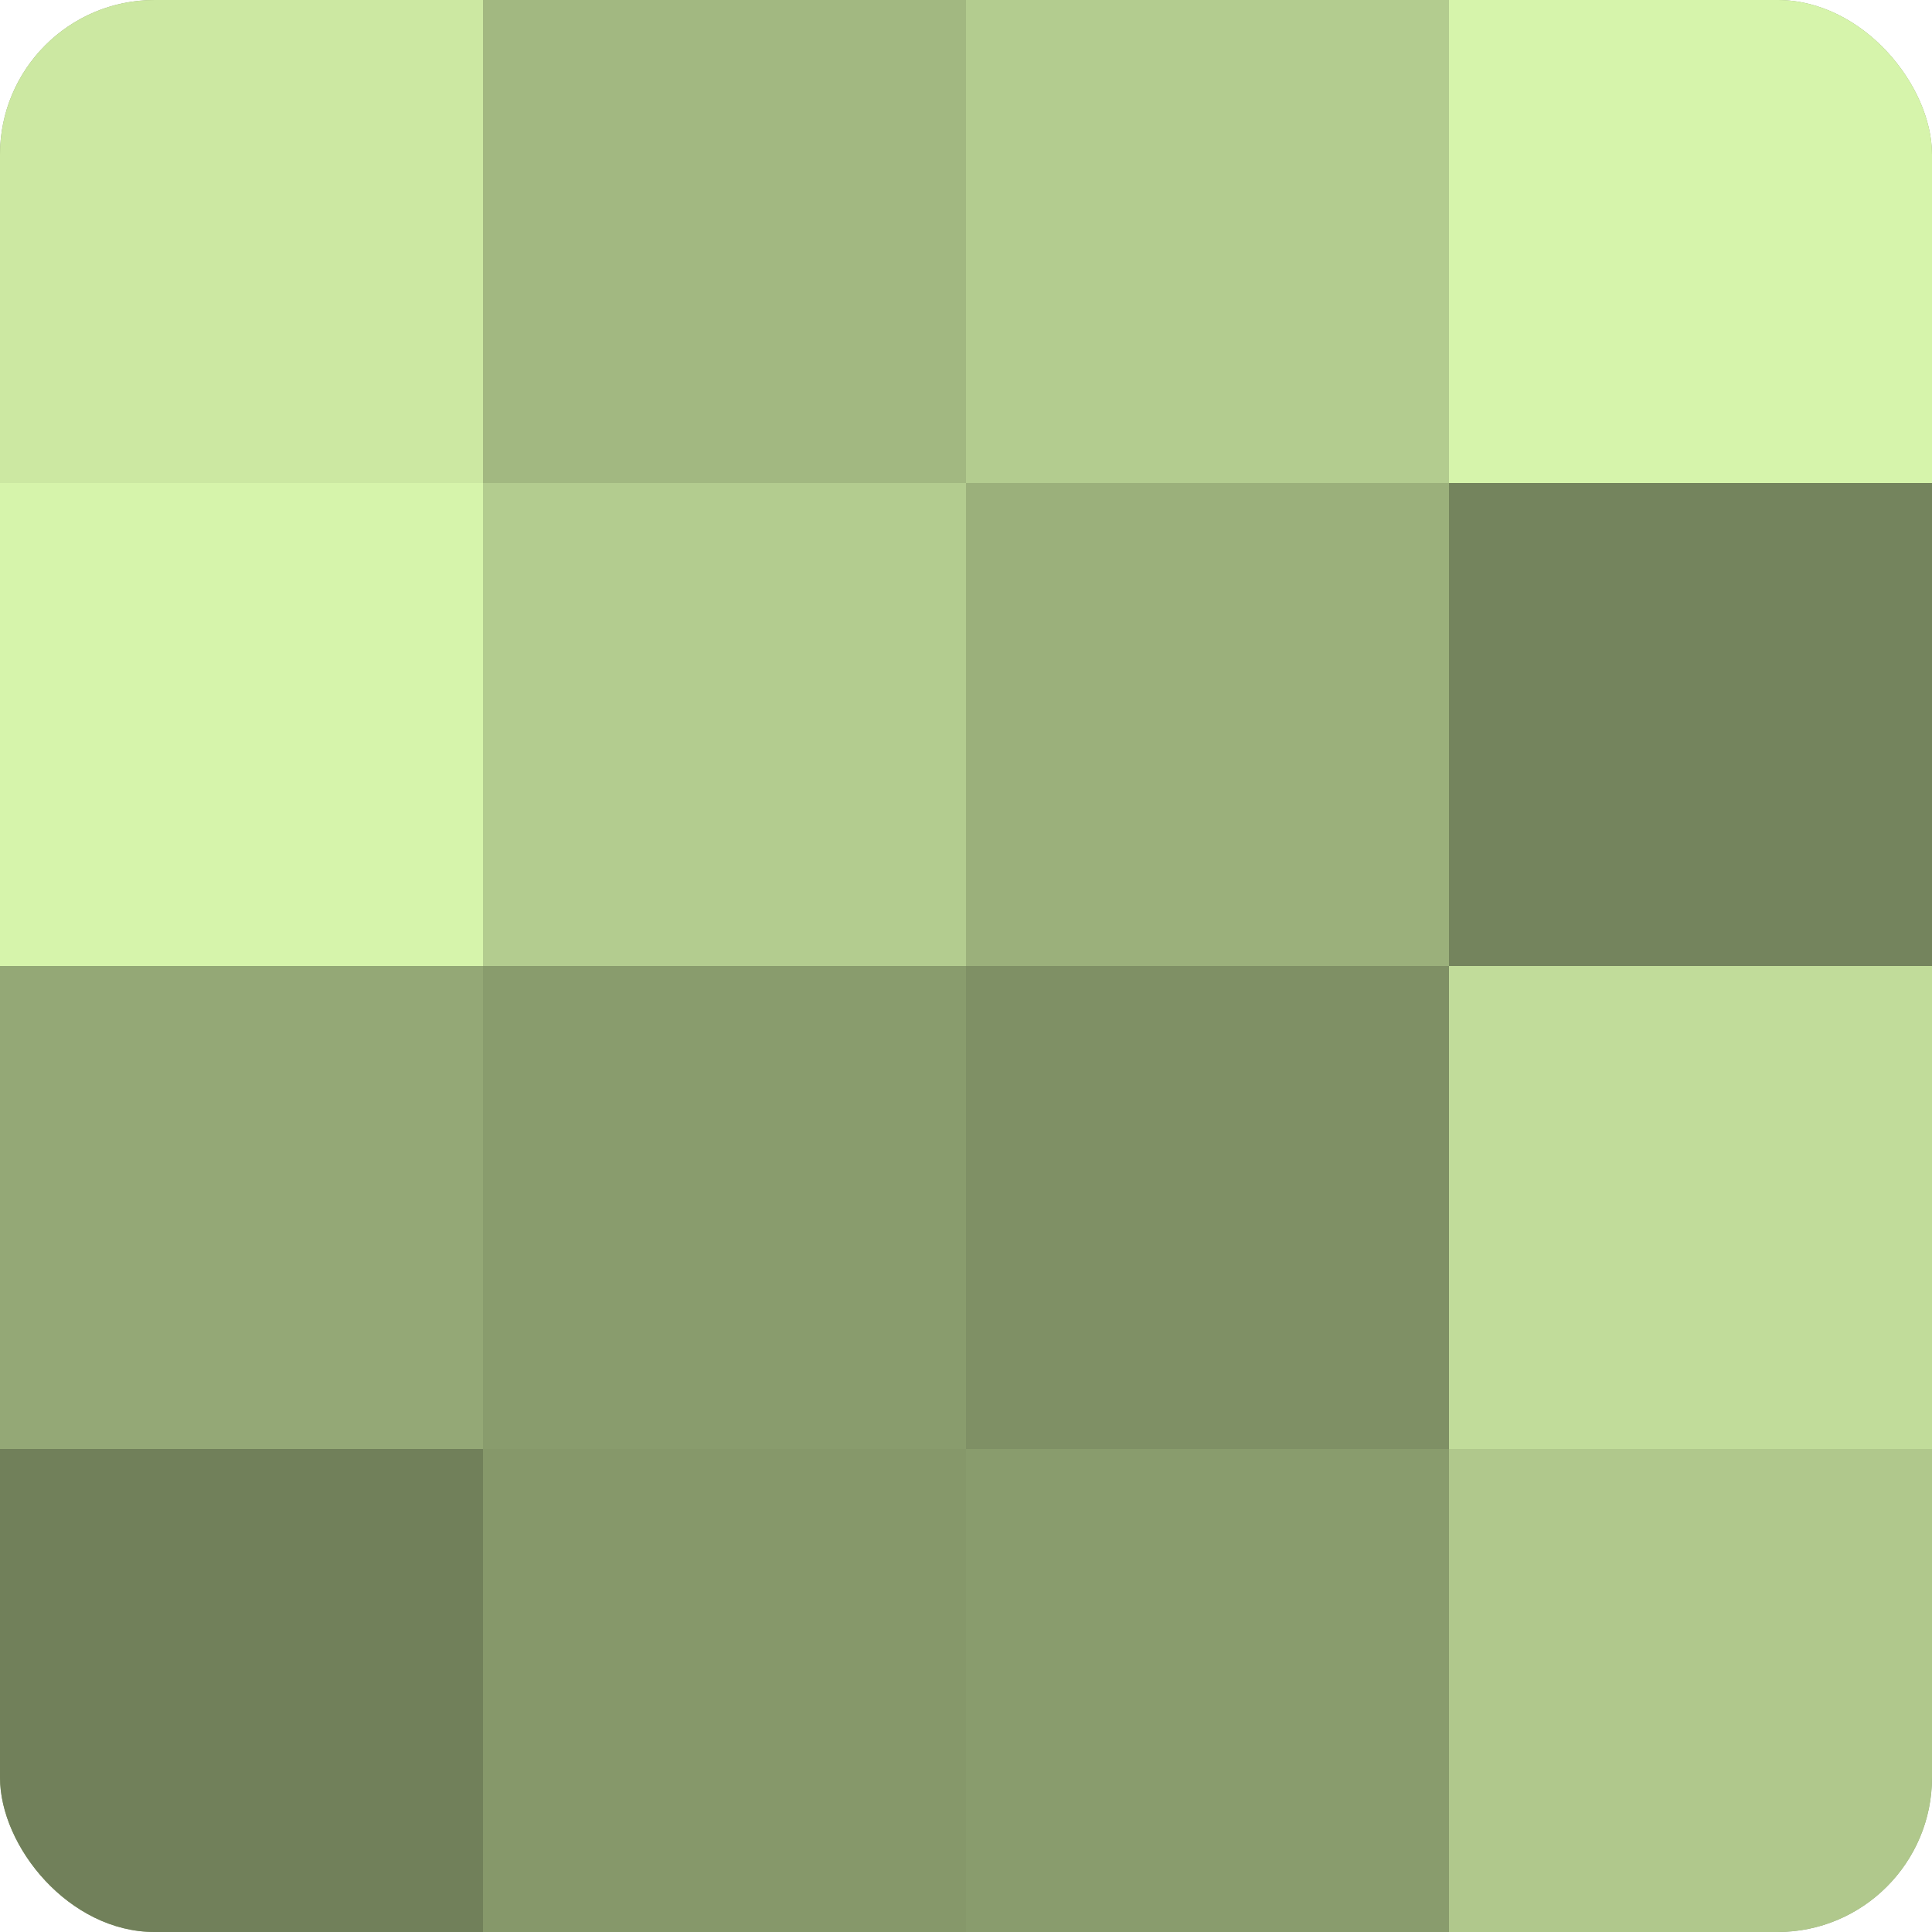
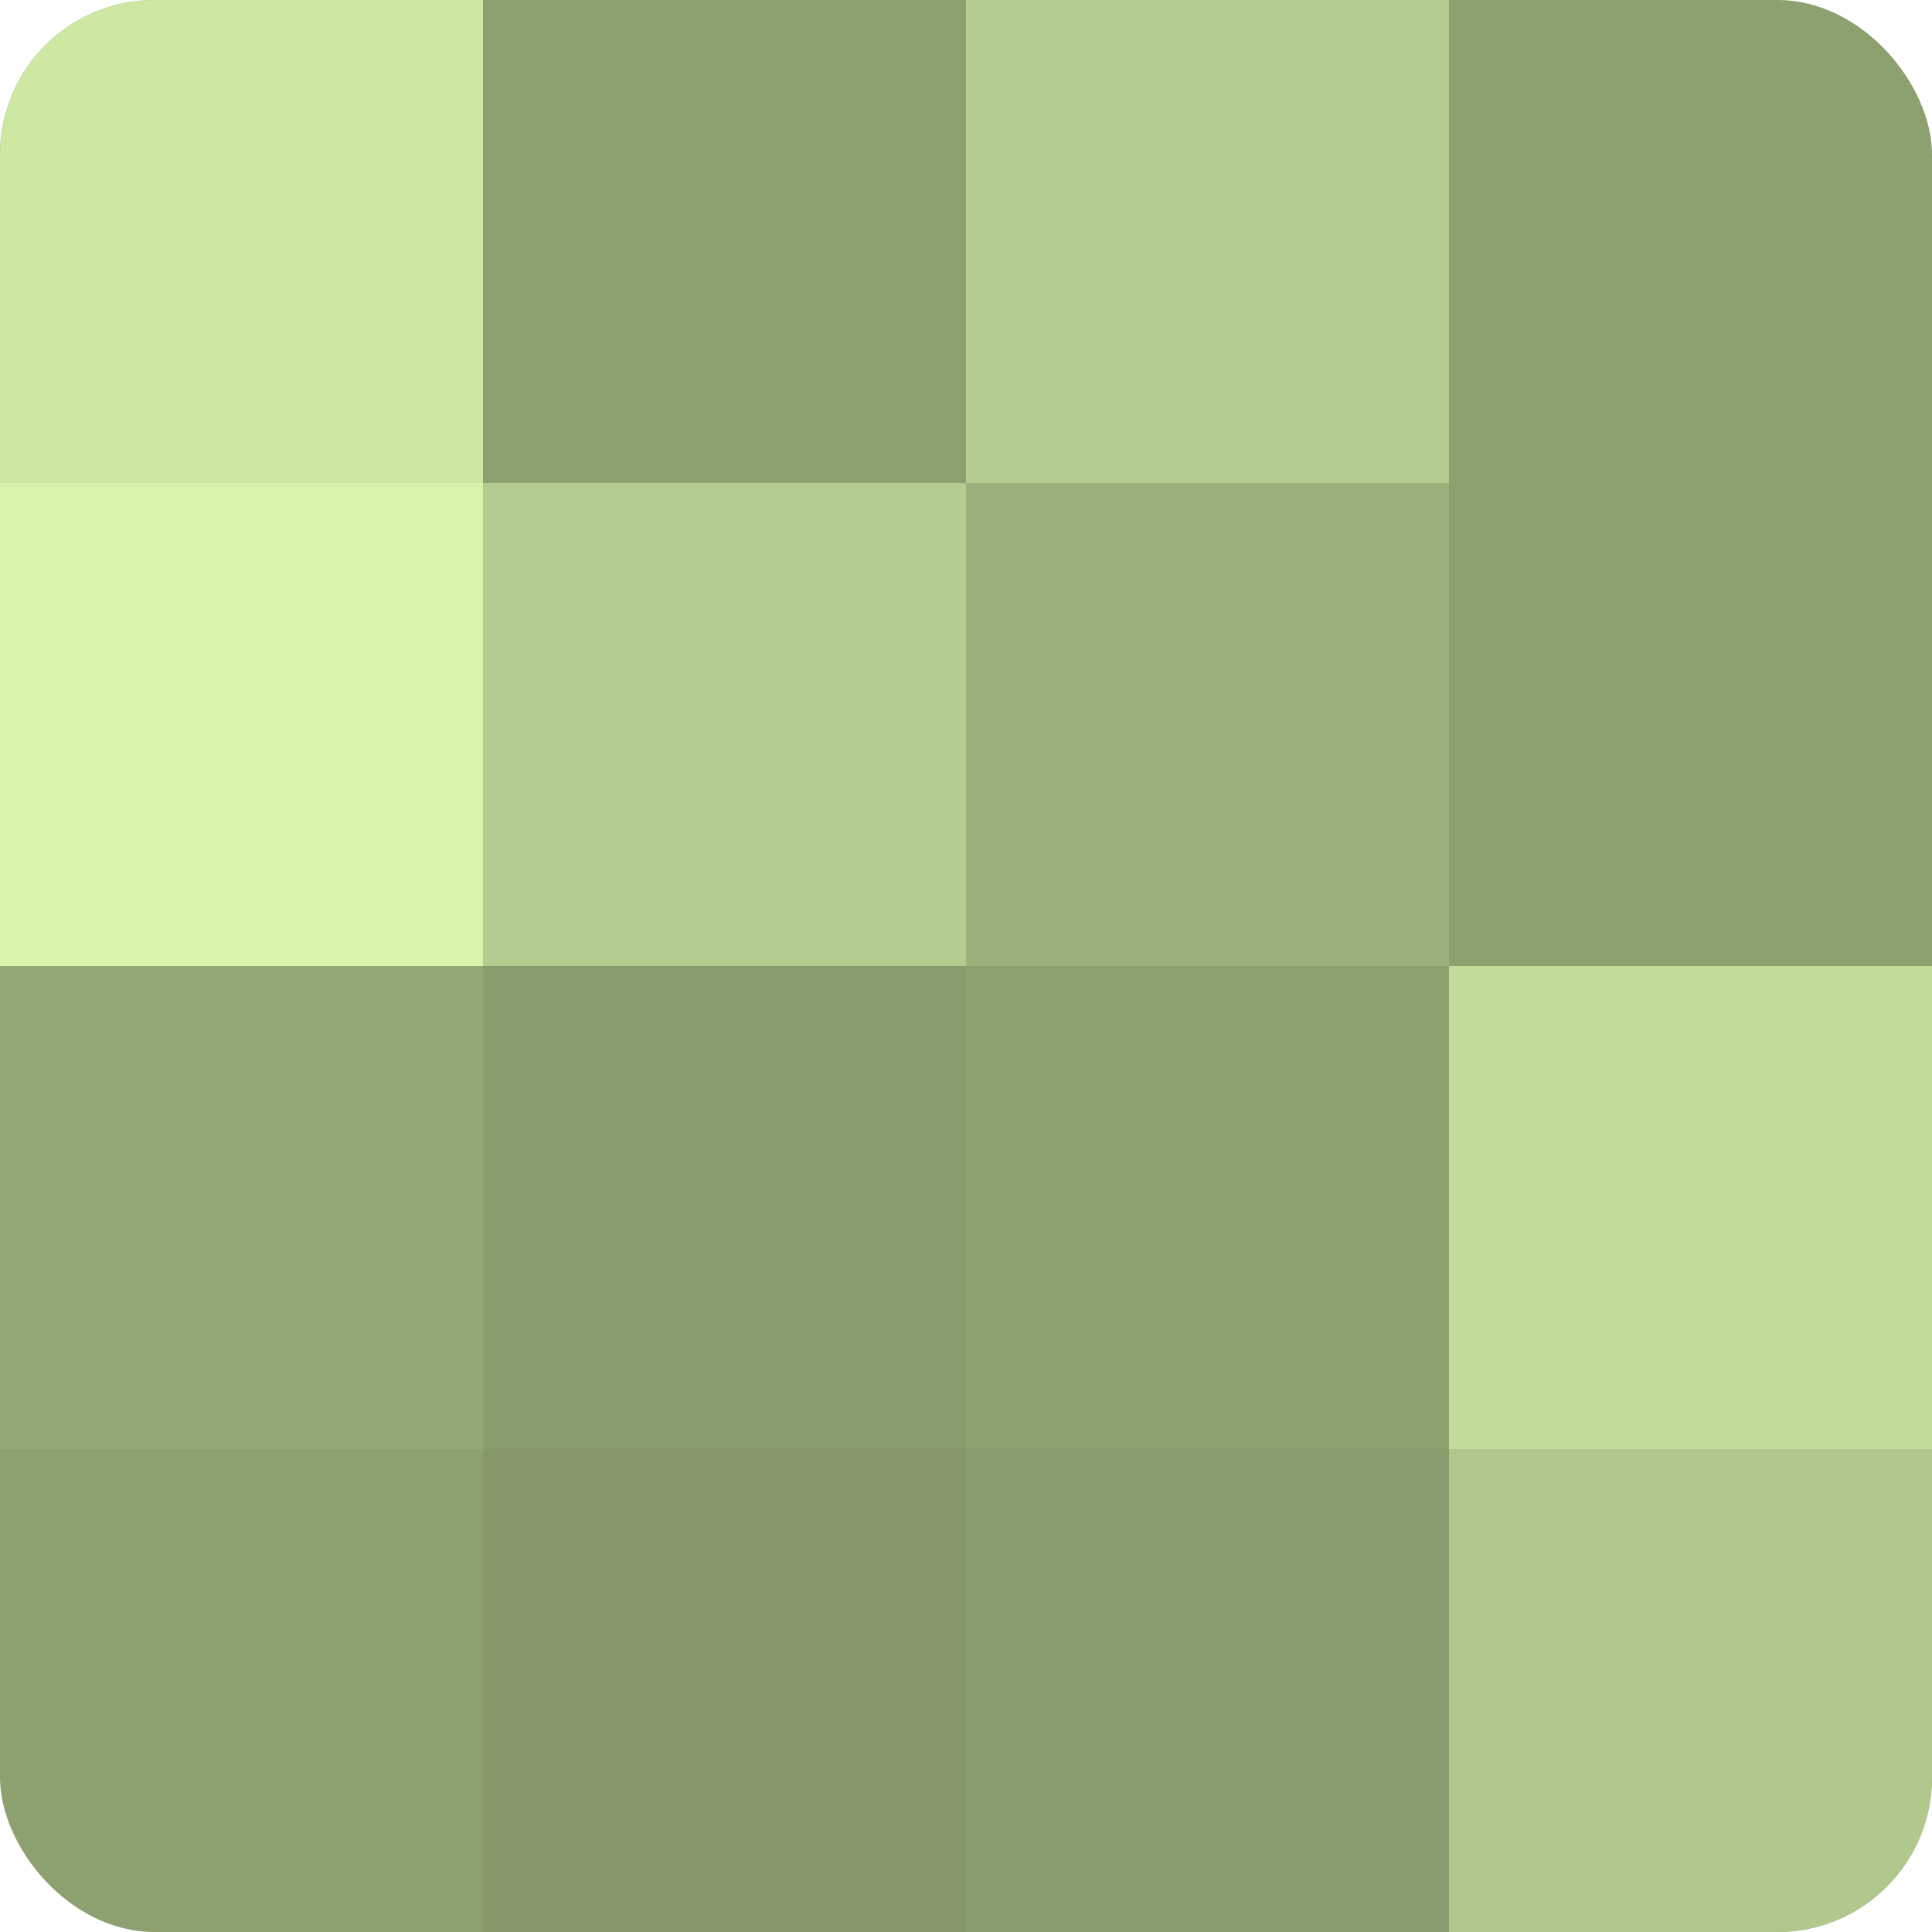
<svg xmlns="http://www.w3.org/2000/svg" width="60" height="60" viewBox="0 0 100 100" preserveAspectRatio="xMidYMid meet">
  <defs>
    <clipPath id="c" width="100" height="100">
      <rect width="100" height="100" rx="8" ry="8" />
    </clipPath>
  </defs>
  <g clip-path="url(#c)">
    <rect width="100" height="100" fill="#8da070" />
    <rect width="25" height="25" fill="#cce8a2" />
    <rect y="25" width="25" height="25" fill="#d6f4ab" />
    <rect y="50" width="25" height="25" fill="#94a876" />
-     <rect y="75" width="25" height="25" fill="#71805a" />
-     <rect x="25" width="25" height="25" fill="#a2b881" />
    <rect x="25" y="25" width="25" height="25" fill="#b3cc8f" />
    <rect x="25" y="50" width="25" height="25" fill="#899c6d" />
    <rect x="25" y="75" width="25" height="25" fill="#86986a" />
    <rect x="50" width="25" height="25" fill="#b3cc8f" />
    <rect x="50" y="25" width="25" height="25" fill="#9bb07b" />
-     <rect x="50" y="50" width="25" height="25" fill="#7f9065" />
    <rect x="50" y="75" width="25" height="25" fill="#899c6d" />
-     <rect x="75" width="25" height="25" fill="#d6f4ab" />
-     <rect x="75" y="25" width="25" height="25" fill="#74845d" />
    <rect x="75" y="50" width="25" height="25" fill="#c1dc9a" />
    <rect x="75" y="75" width="25" height="25" fill="#b0c88c" />
  </g>
</svg>